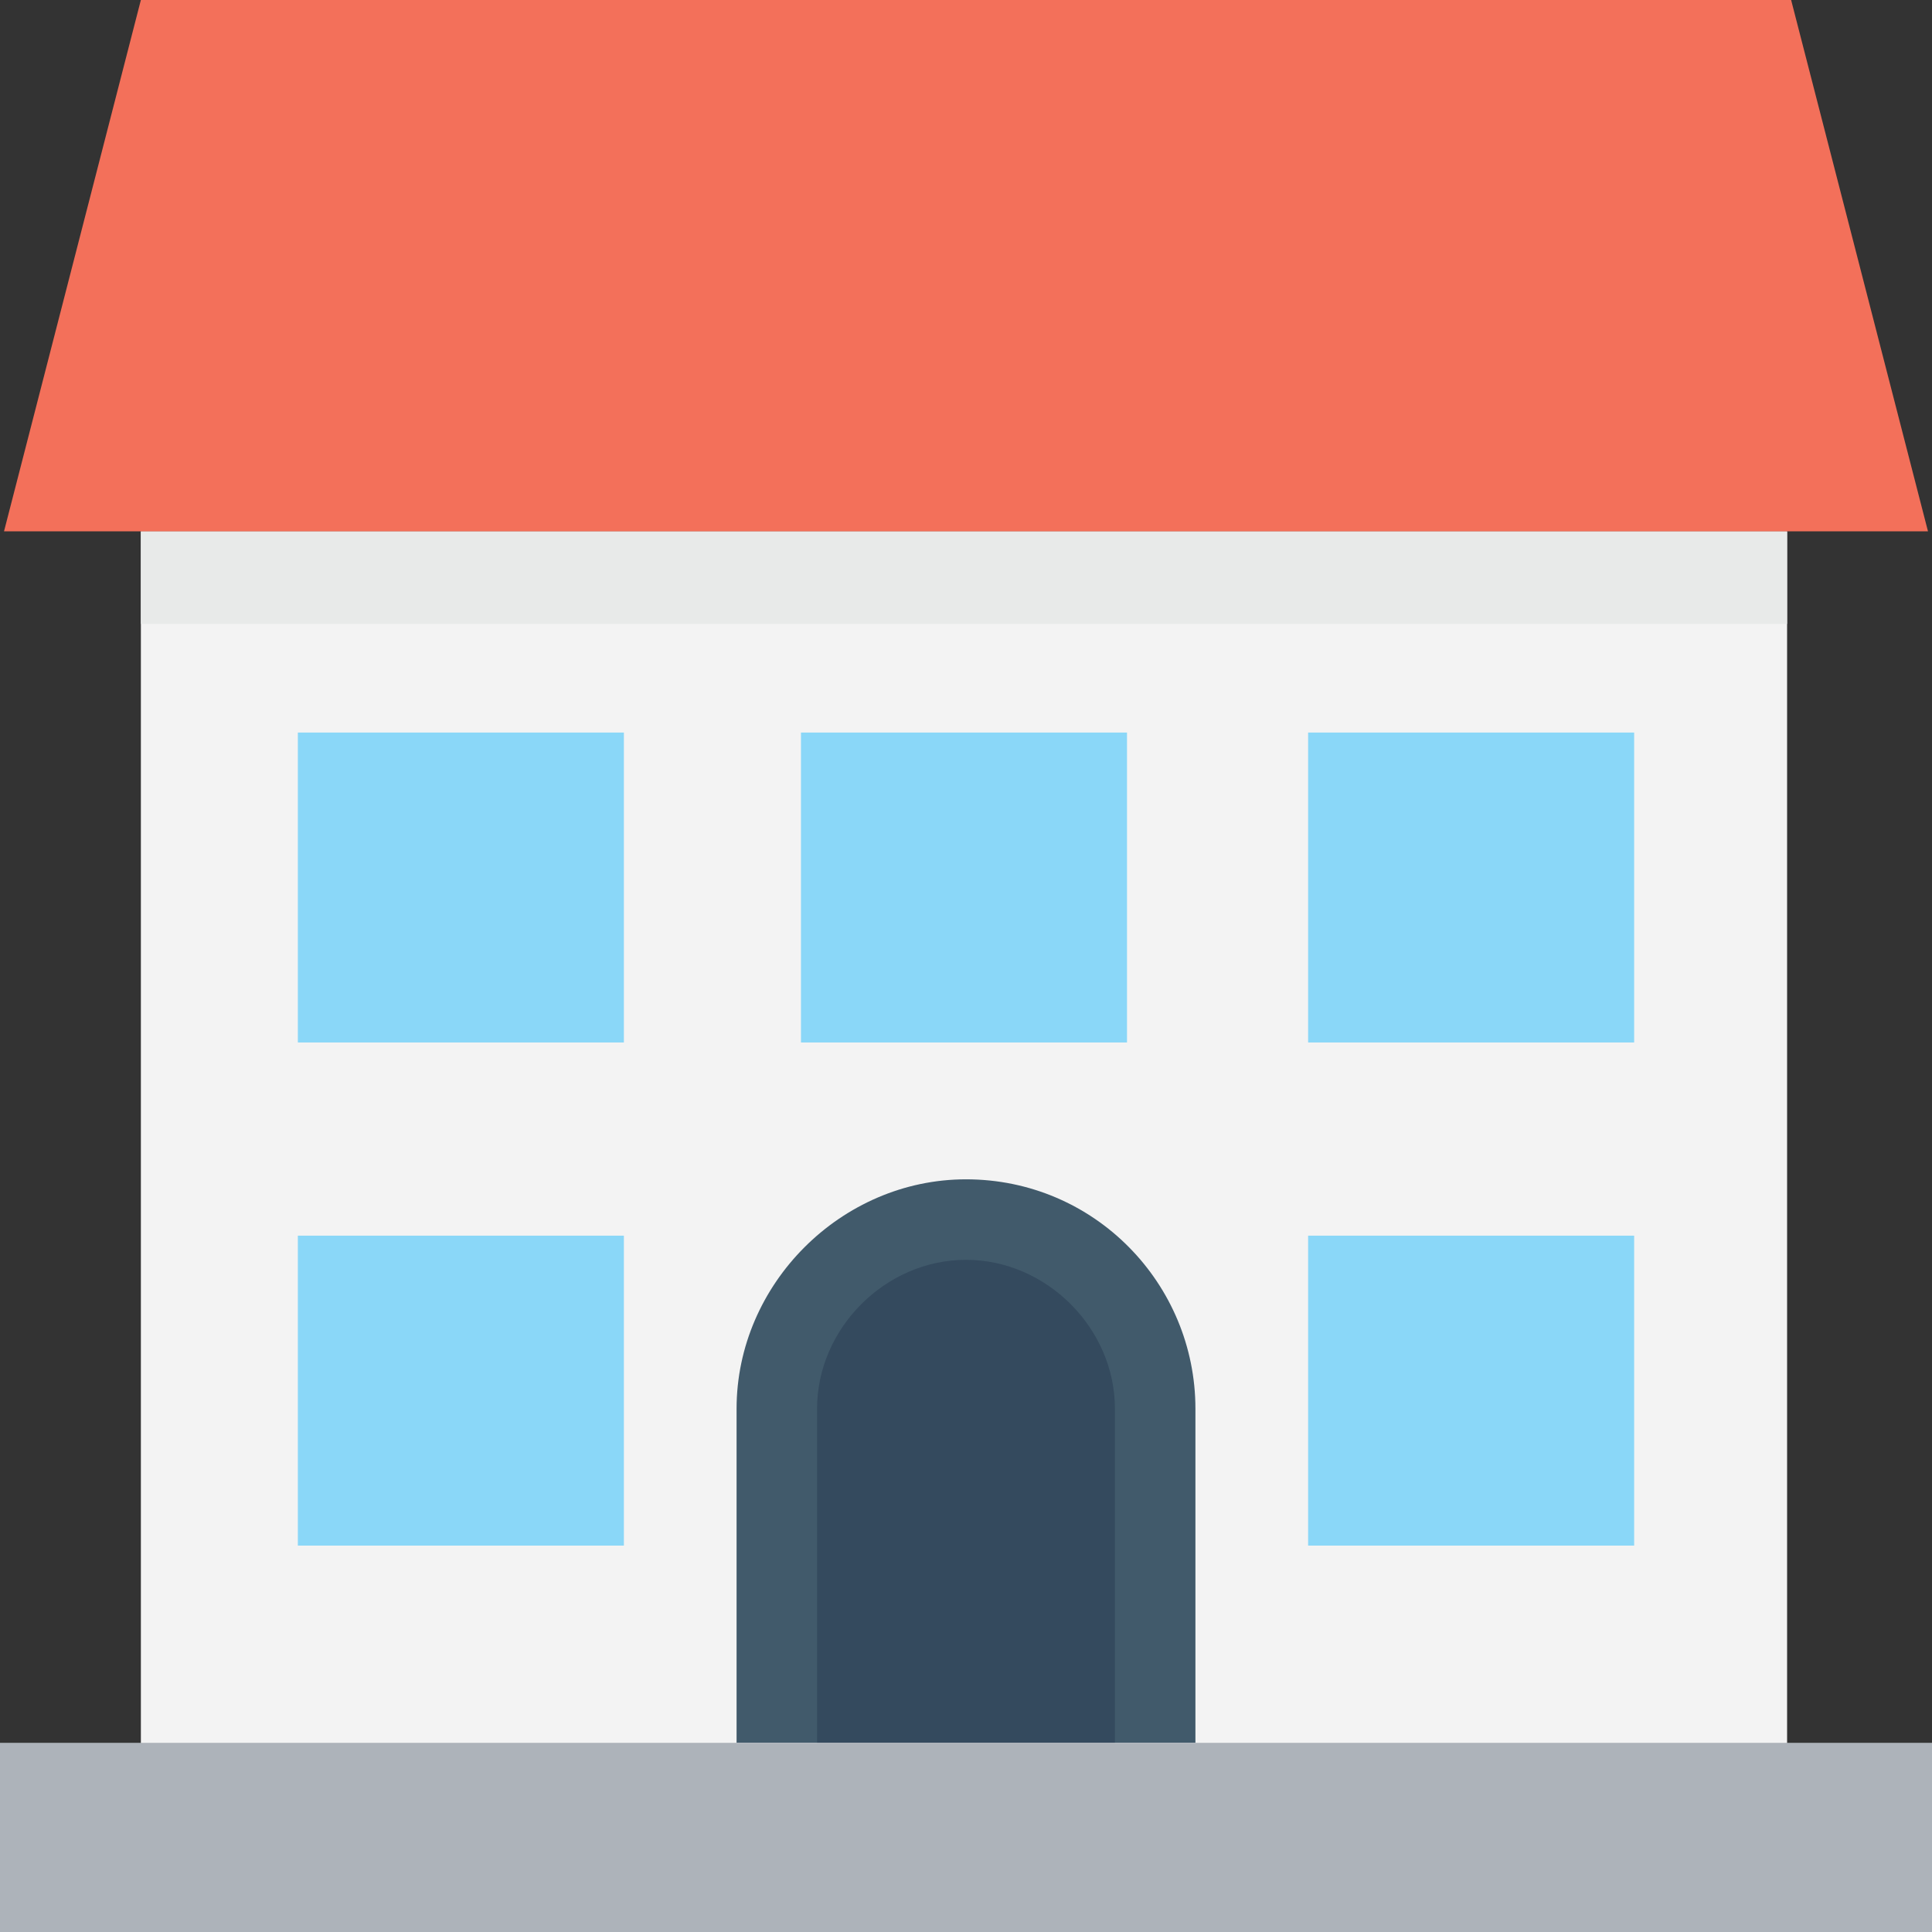
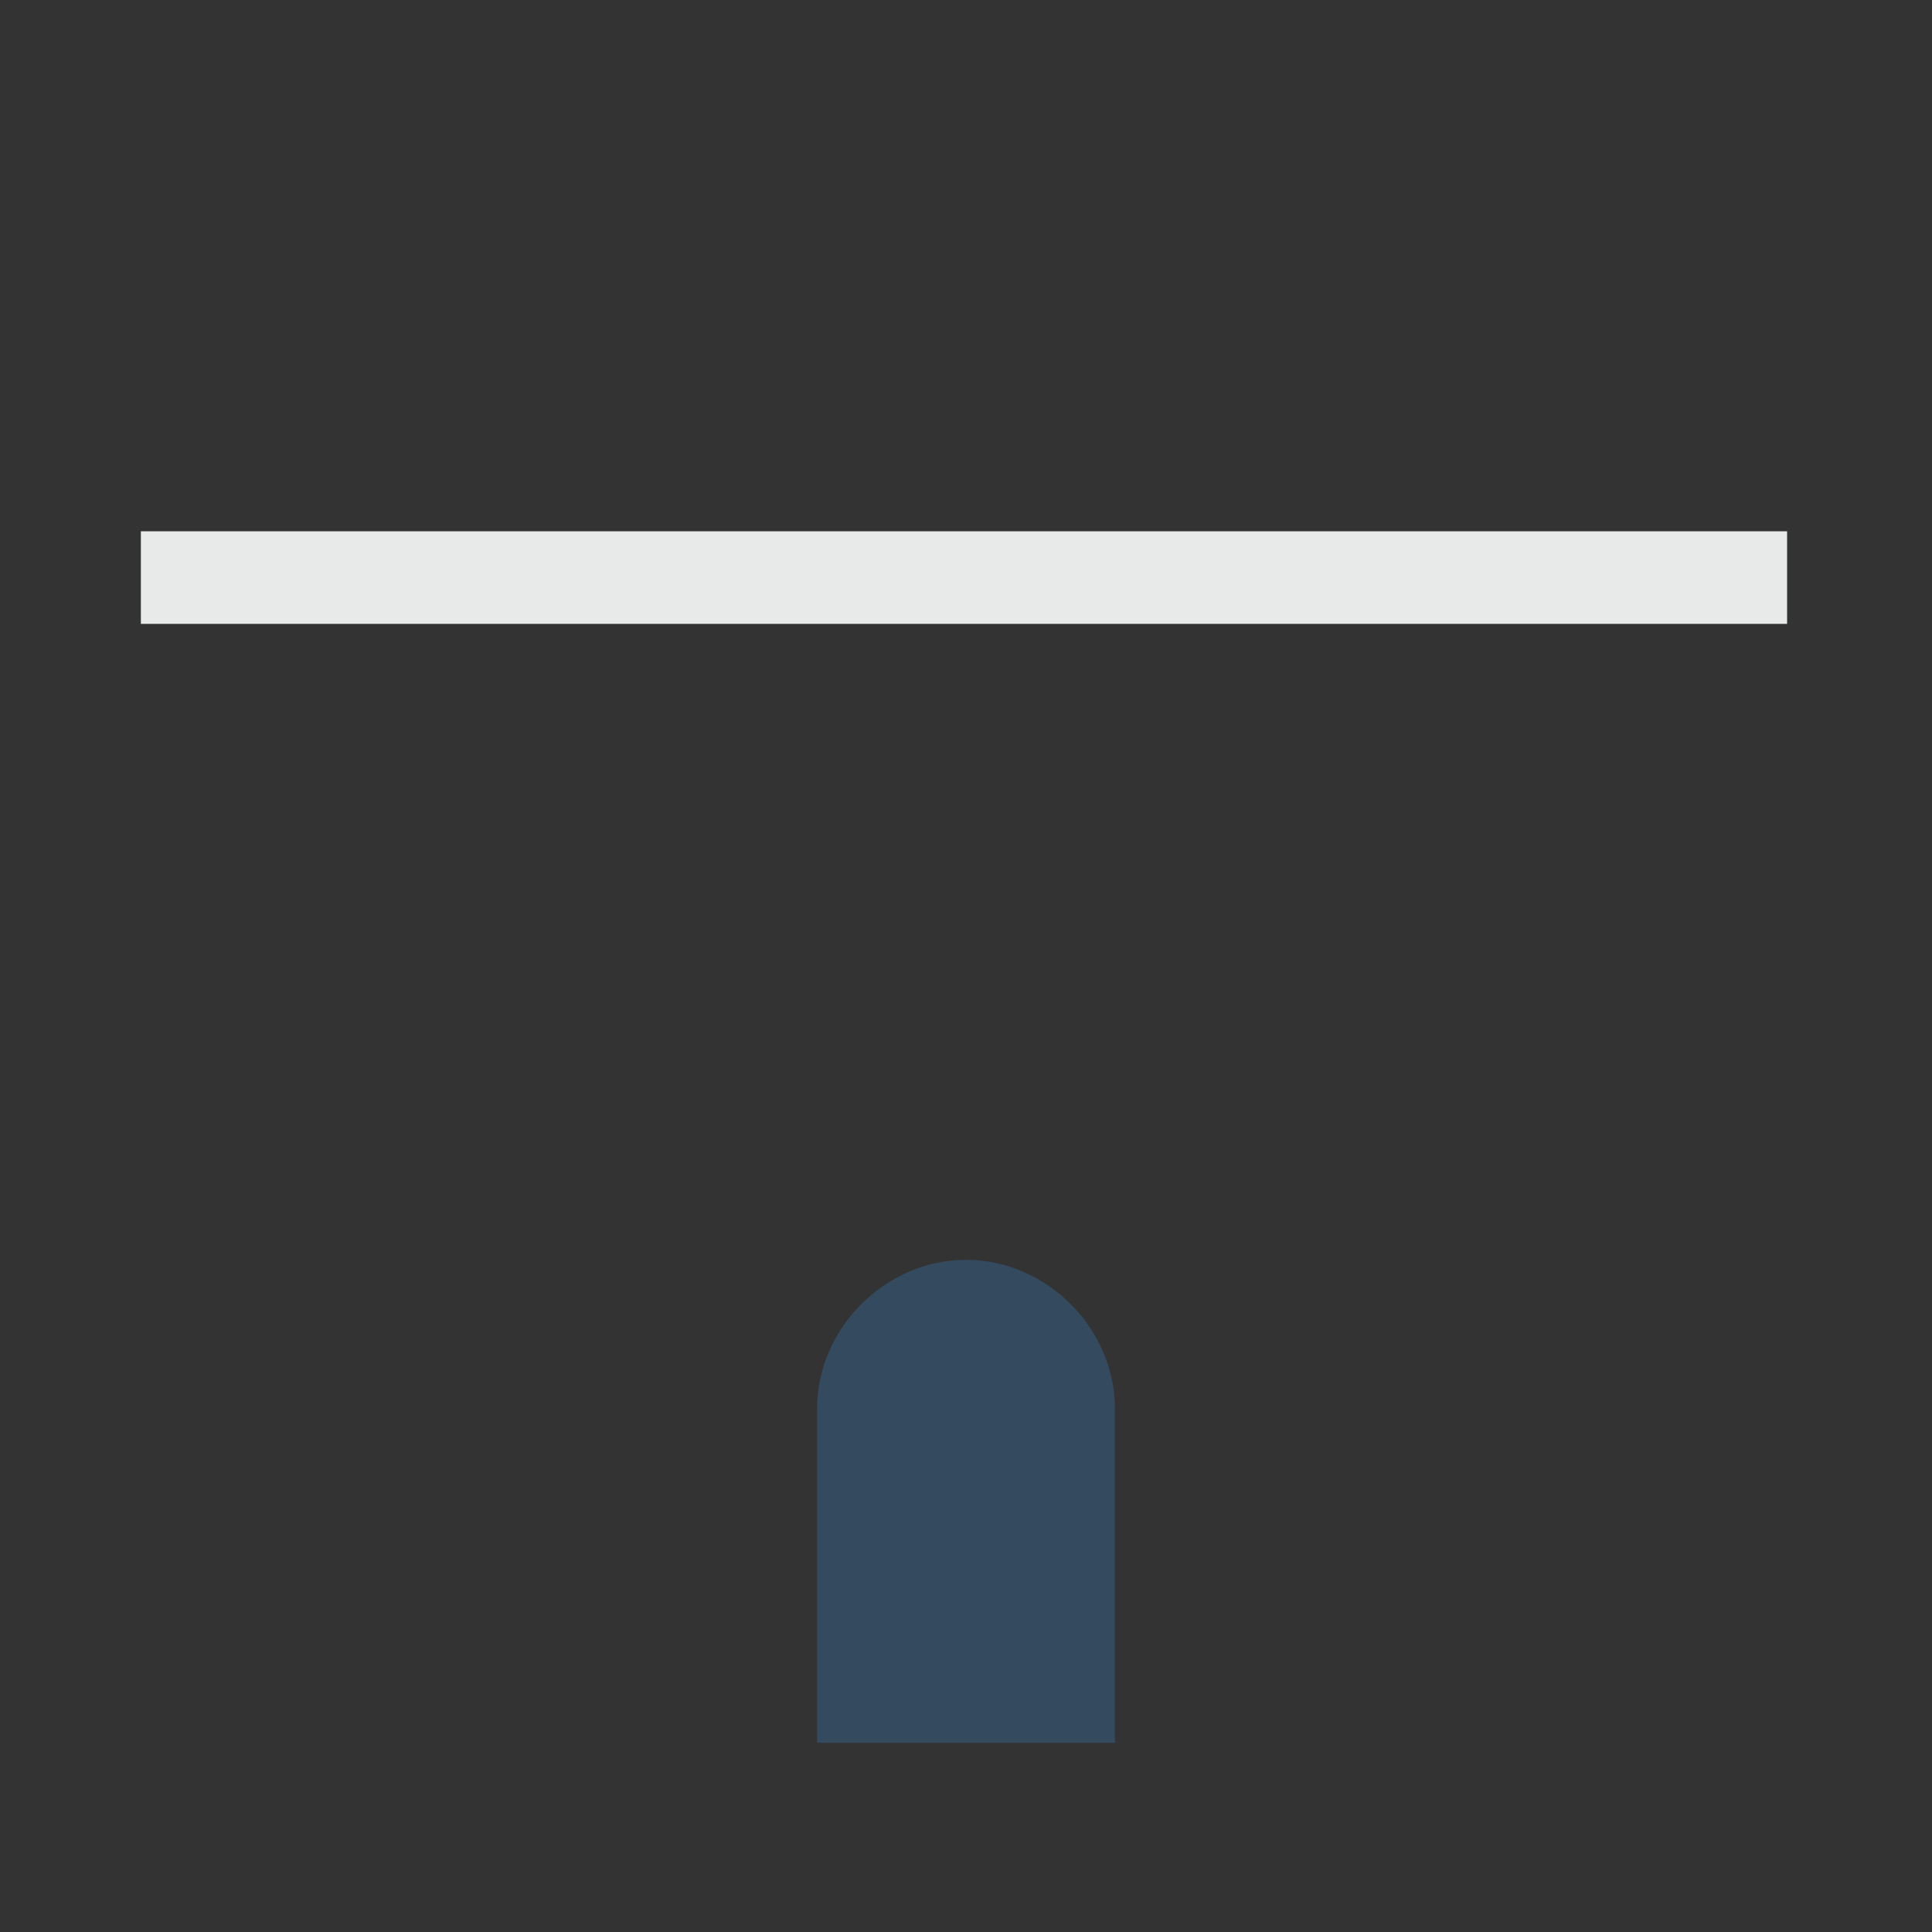
<svg xmlns="http://www.w3.org/2000/svg" viewBox="0 0 512 512" style="enable-background:new 0 0 512 512" xml:space="preserve">
  <rect x="0" y="0" width="512" height="512" fill="#333333" stroke="none" />
-   <path style="fill:#f3f3f3" d="M37.333 140.8H473.6v322.133H37.333z" />
  <path style="fill:#e8eae9" d="M37.333 140.8H473.6v24.533H37.333z" />
-   <path style="fill:#415a6b" d="M195.2 373.333v88.533h121.6v-88.533c0-33.067-26.667-60.8-60.8-60.8-33.067 0-60.8 27.734-60.8 60.8z" />
  <path style="fill:#344a5e" d="M216.533 461.867v-88.533c0-21.333 18.133-39.467 39.467-39.467 21.333 0 39.467 18.133 39.467 39.467v88.533h-78.934z" />
-   <path style="fill:#adb3ba" d="M0 461.867h512V512H0z" />
-   <path style="fill:#8ad7f8" d="M78.933 194.133h86.4v82.133h-86.4zm133.334 0h86.4v82.133h-86.4zm134.4 0h86.4v82.133h-86.4zM78.933 327.467h86.4V409.6h-86.4zm267.734 0h86.4V409.6h-86.4z" />
-   <path style="fill:#f3705a" d="m474.667 0 36.266 140.8H1.067L37.333 0z" />
</svg>